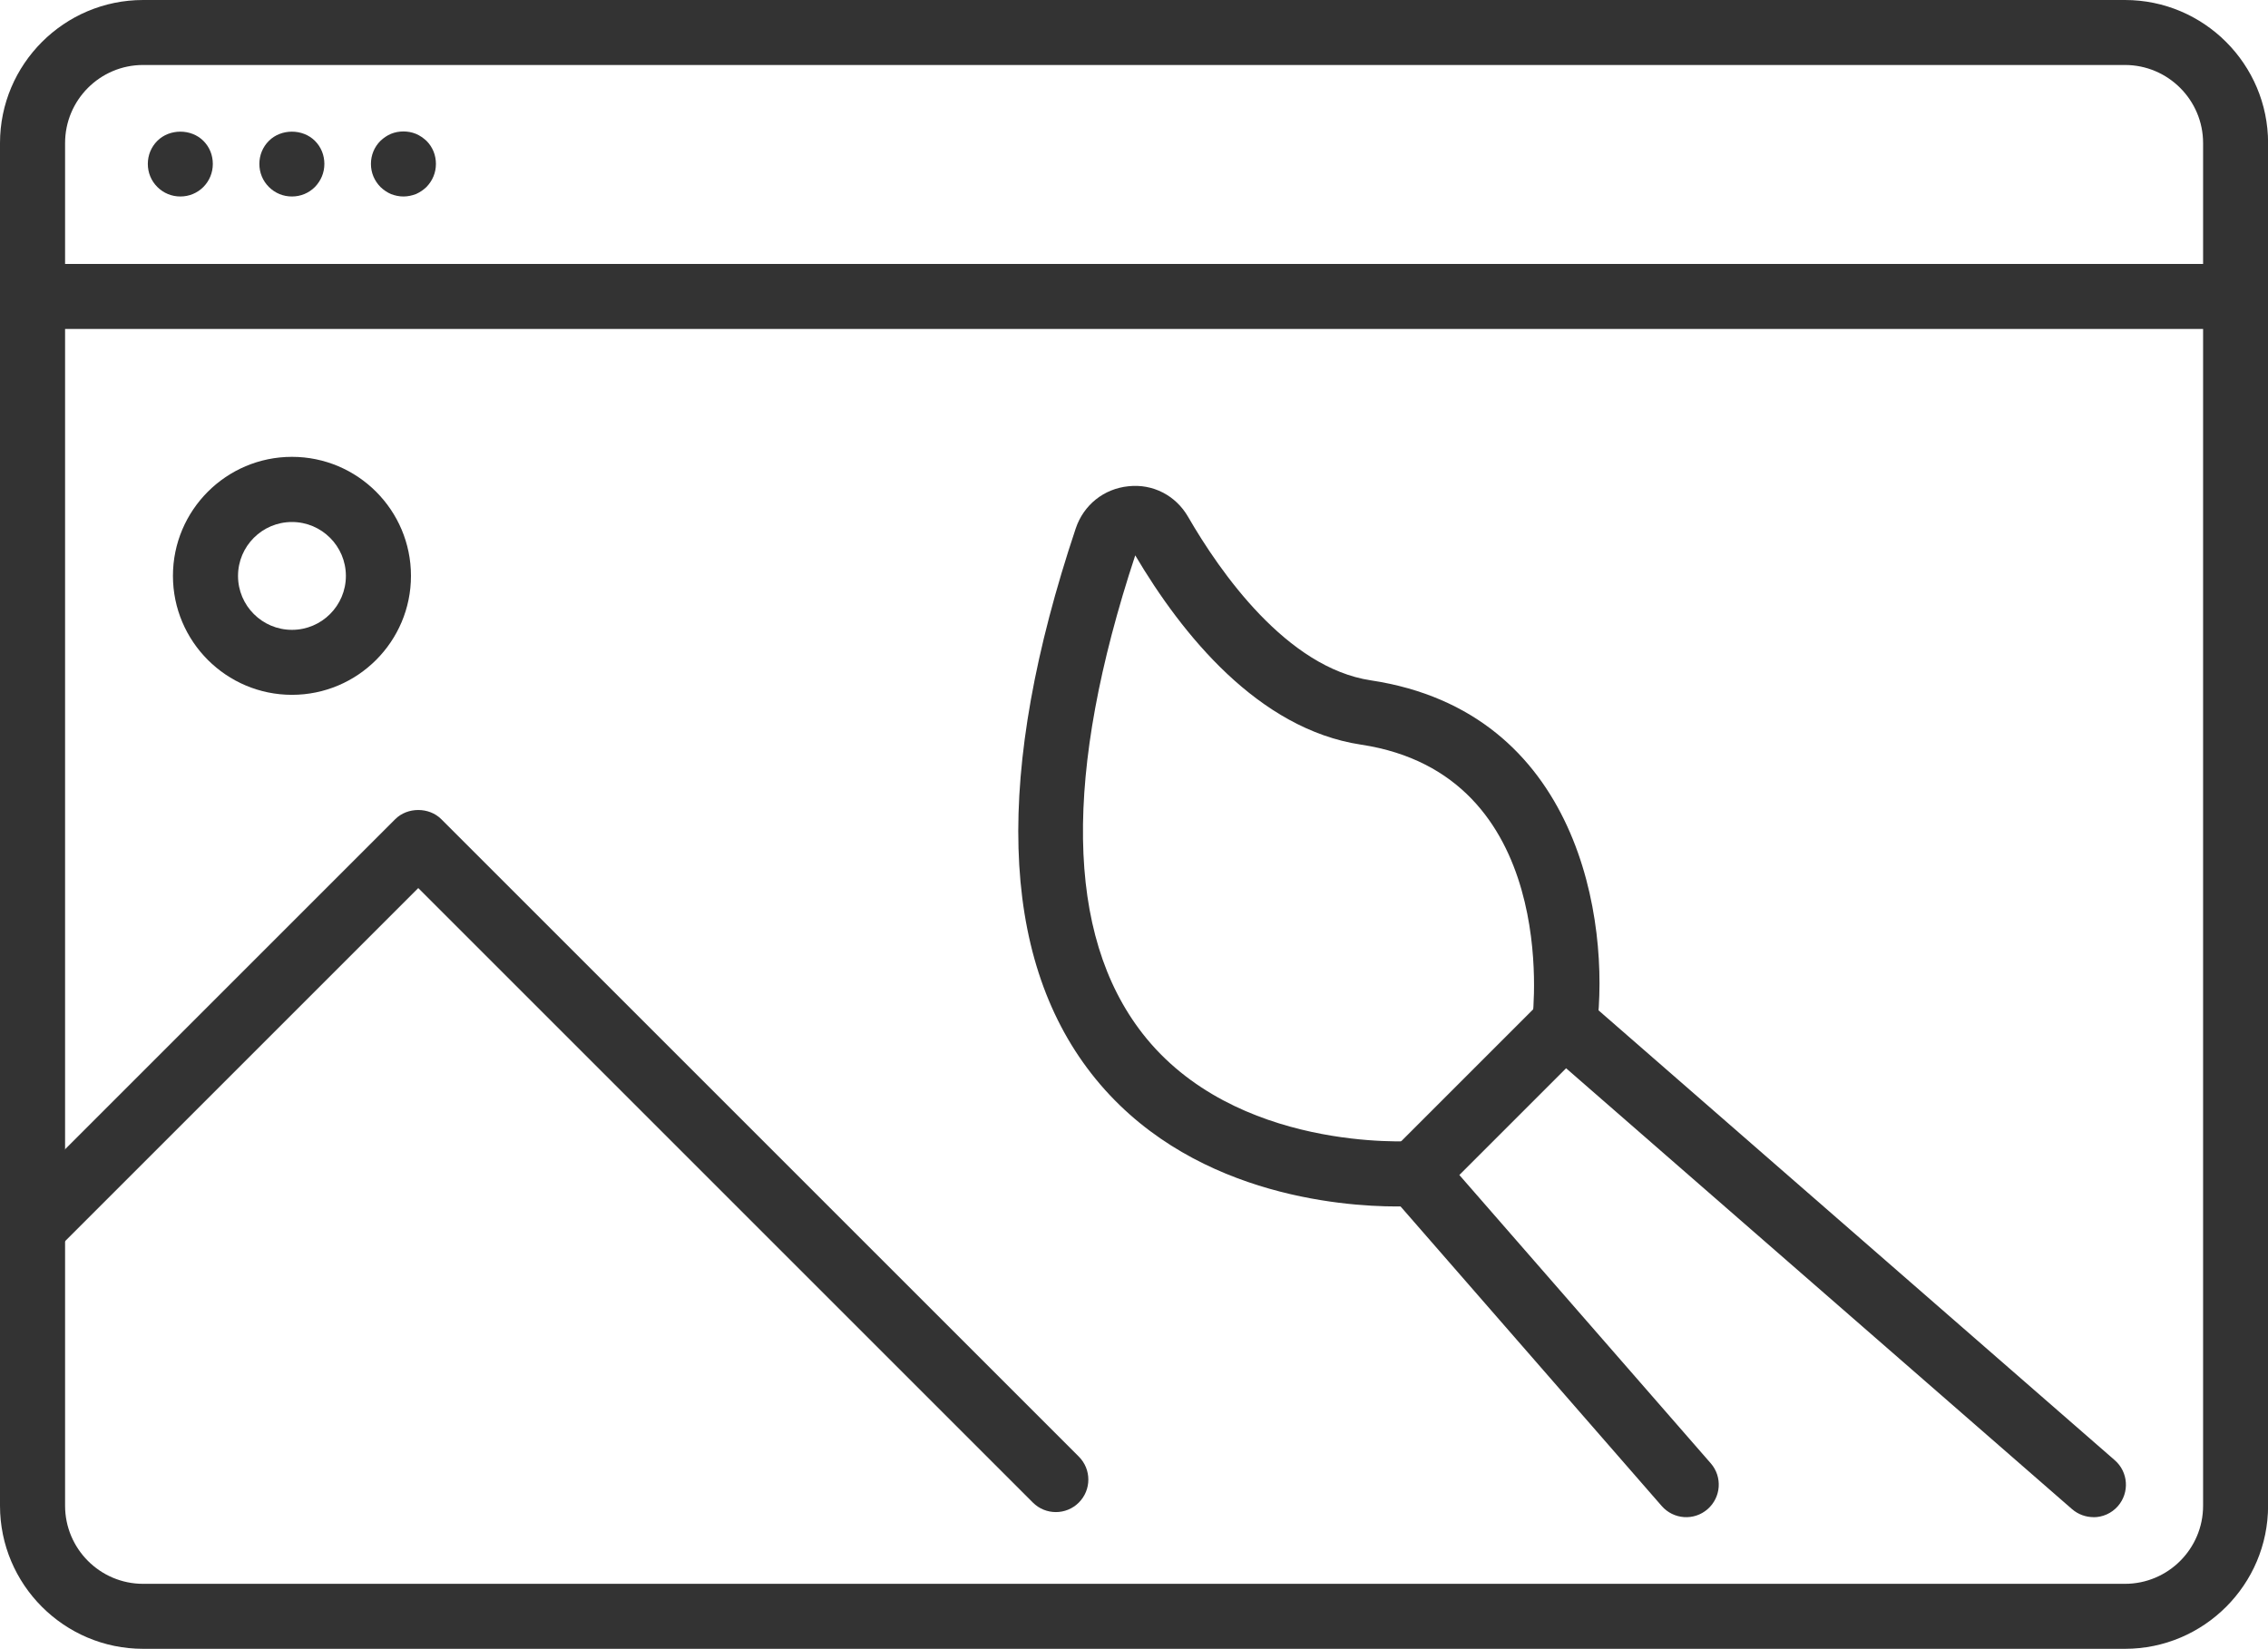
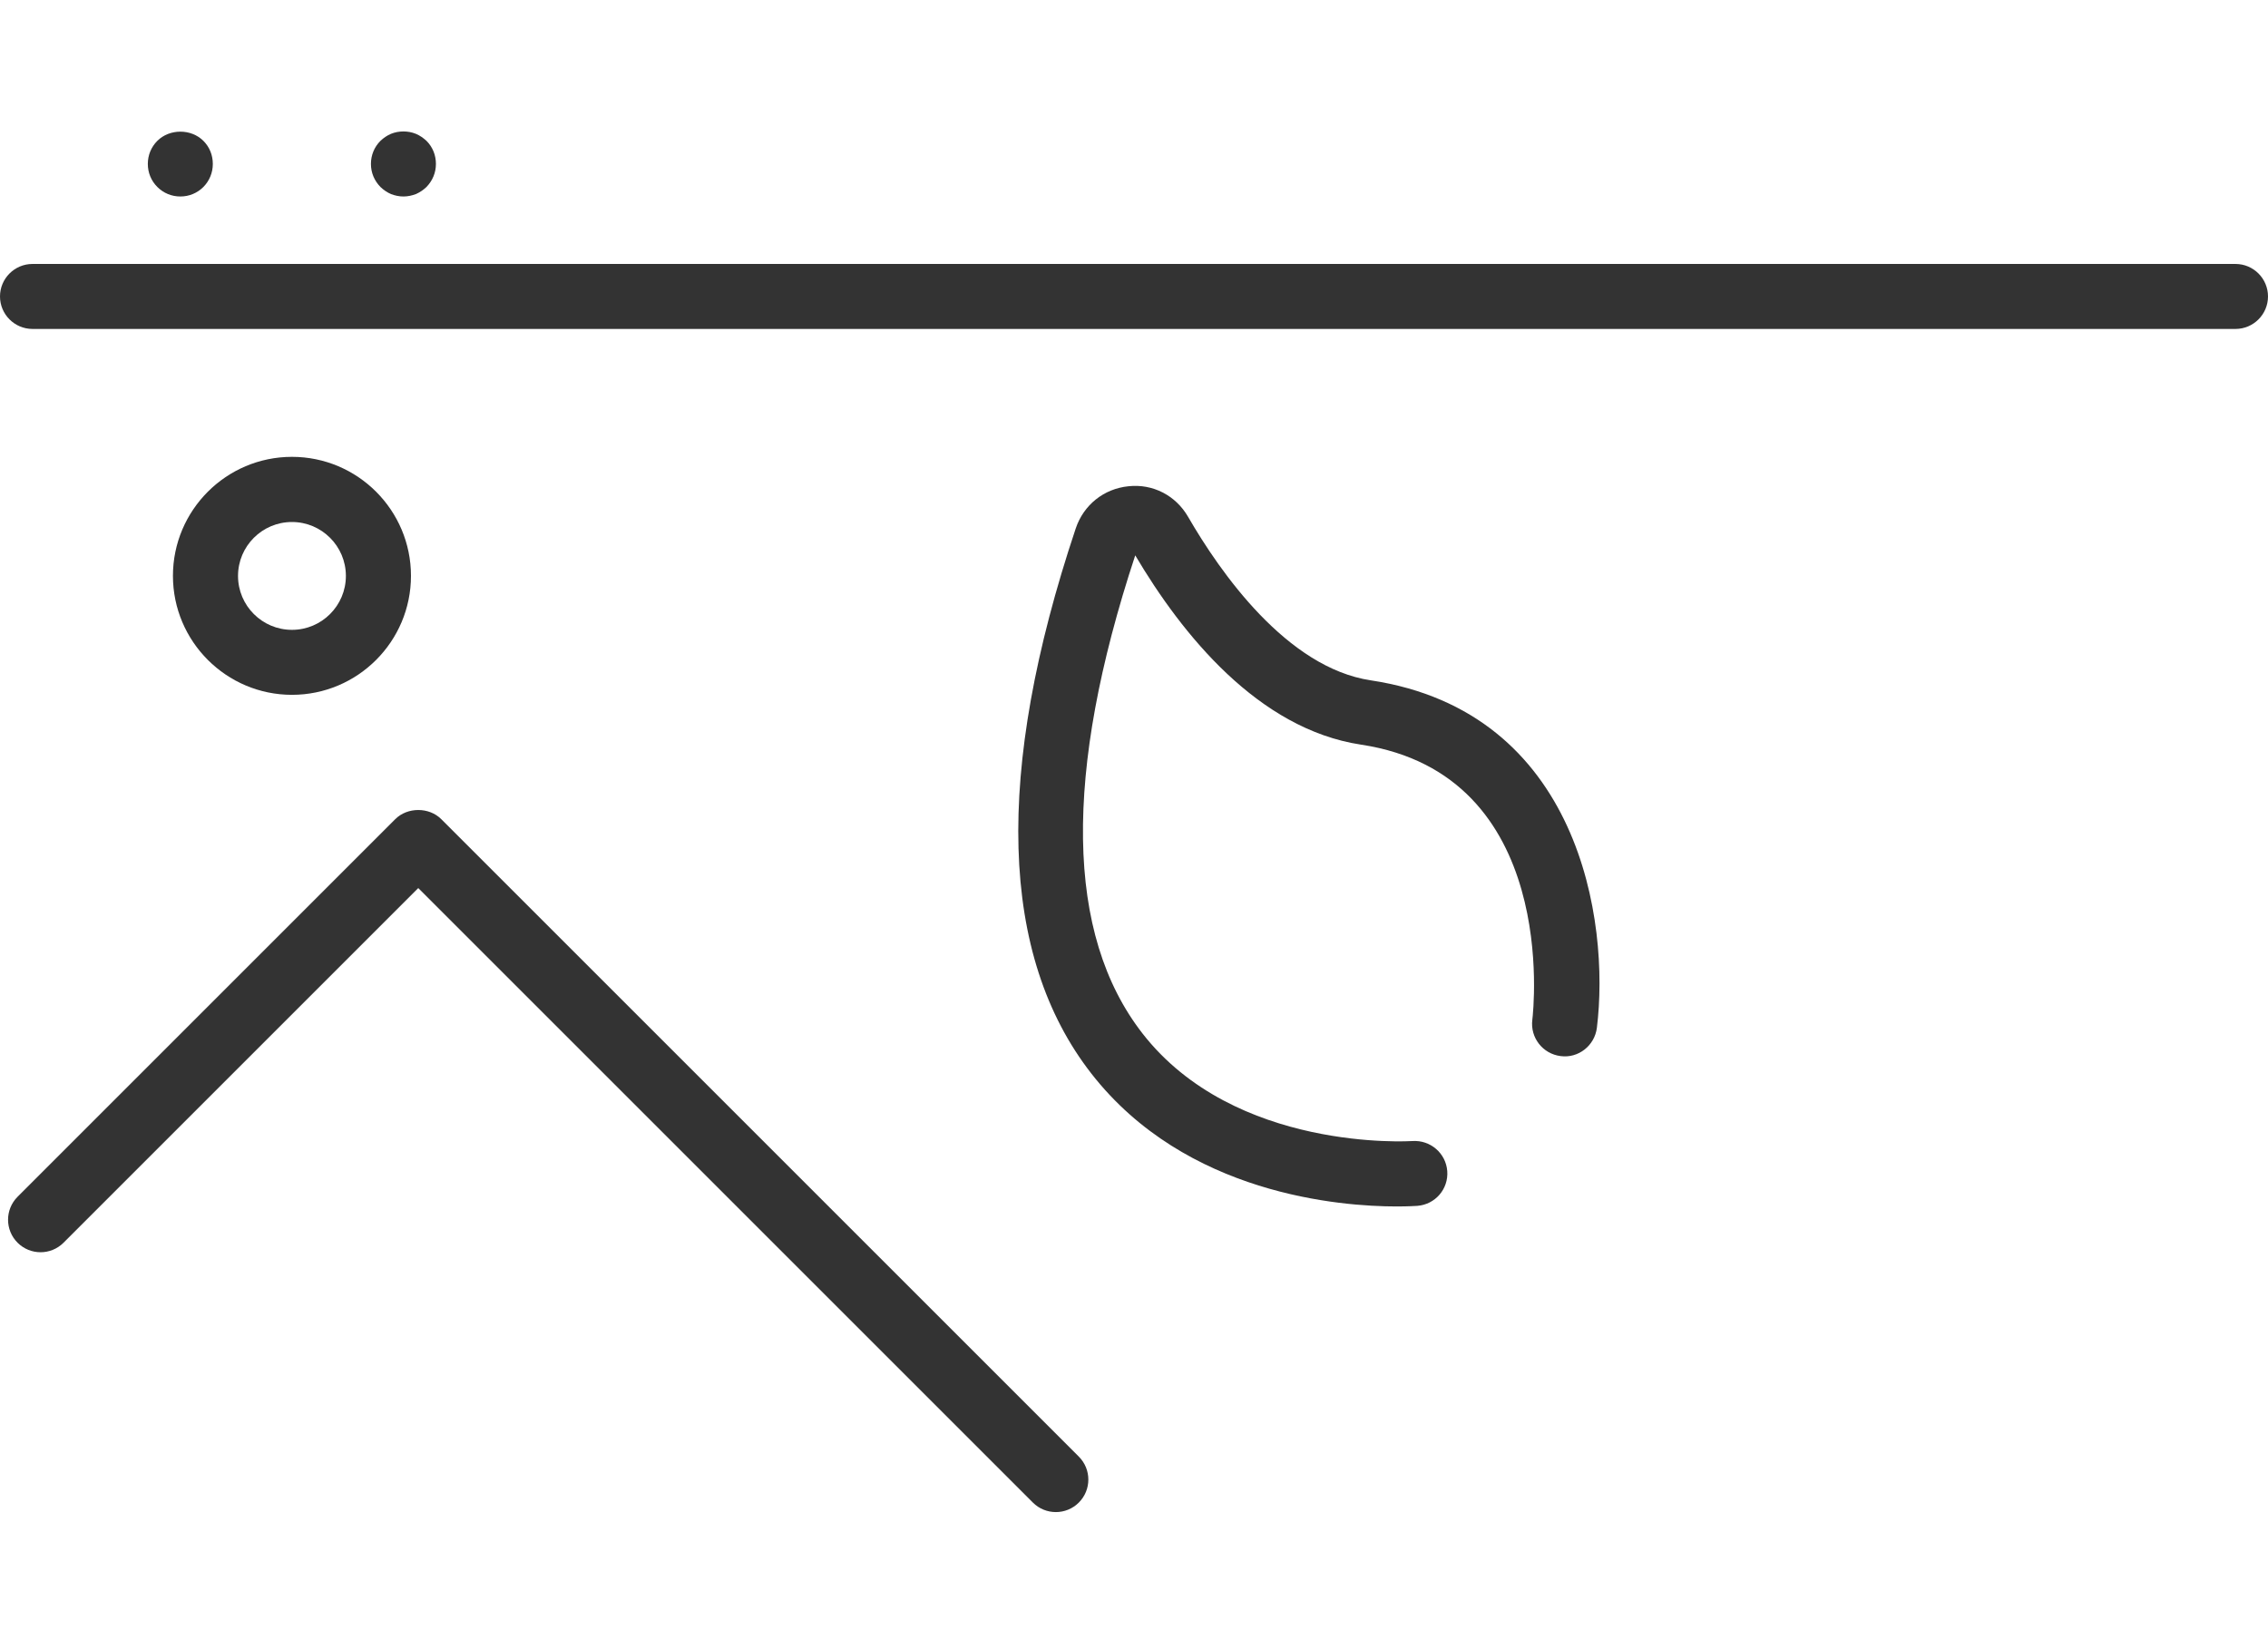
<svg xmlns="http://www.w3.org/2000/svg" id="Layer_2" data-name="Layer 2" viewBox="0 0 264.51 192.33">
  <defs>
    <style>
      .cls-1 {
        fill: #333;
        stroke-width: 0px;
      }
    </style>
  </defs>
  <g id="_ëÎÓÈ_1" data-name="ëÎÓÈ 1">
    <g>
      <g>
-         <path class="cls-1" d="M247.82,192.33H16.69c-9.2,0-16.69-7.49-16.69-16.69V16.69C0,7.49,7.49,0,16.69,0h231.14c9.2,0,16.69,7.49,16.69,16.69v158.95c0,9.2-7.49,16.69-16.69,16.69ZM16.69,7.58c-5.02,0-9.1,4.08-9.1,9.11v158.95c0,5.02,4.08,9.11,9.1,9.11h231.14c5.02,0,9.11-4.08,9.11-9.11V16.69c0-5.02-4.09-9.11-9.11-9.11H16.69Z" />
        <path class="cls-1" d="M260.72,38.37H3.79c-2.09,0-3.79-1.7-3.79-3.79s1.7-3.79,3.79-3.79h256.93c2.09,0,3.79,1.7,3.79,3.79s-1.7,3.79-3.79,3.79Z" />
        <g>
          <path class="cls-1" d="M21.04,22.92c-1.02,0-1.97-.39-2.69-1.11-.72-.72-1.11-1.67-1.11-2.69s.39-1.97,1.11-2.69c1.43-1.43,3.94-1.43,5.37,0,.72.72,1.1,1.67,1.1,2.69s-.39,1.97-1.1,2.69c-.72.72-1.67,1.11-2.69,1.11Z" />
          <path class="cls-1" d="M47.05,22.92c-.5,0-1-.11-1.45-.28-.45-.2-.87-.48-1.23-.83-.72-.74-1.11-1.67-1.11-2.69s.39-1.97,1.11-2.69c.37-.35.78-.63,1.23-.82.91-.37,1.99-.37,2.9,0,.46.19.87.48,1.24.82.72.72,1.1,1.67,1.1,2.69s-.39,1.95-1.1,2.69c-.37.35-.78.63-1.24.83-.45.17-.95.28-1.45.28Z" />
-           <path class="cls-1" d="M34.05,22.92c-1.02,0-1.97-.39-2.69-1.11-.72-.72-1.11-1.67-1.11-2.69s.39-1.97,1.11-2.69c1.43-1.43,3.94-1.43,5.37,0,.72.72,1.1,1.67,1.1,2.69s-.39,1.95-1.1,2.69c-.72.72-1.67,1.11-2.69,1.11Z" />
        </g>
      </g>
      <g>
-         <path class="cls-1" d="M244.15,176.97c-.88,0-1.77-.31-2.49-.93l-59.01-51.43-12.45,12.45,29.32,33.63c1.38,1.58,1.21,3.97-.37,5.35-1.58,1.38-3.97,1.21-5.35-.37l-31.64-36.3c-1.31-1.5-1.23-3.76.18-5.17l17.45-17.45c1.41-1.41,3.67-1.49,5.17-.18l61.68,53.76c1.58,1.38,1.74,3.77.37,5.35-.75.86-1.8,1.3-2.86,1.3Z" />
-         <path class="cls-1" d="M162.91,140.73c-6.51,0-24.59-1.35-35.62-15.49-10.73-13.76-11.34-35.16-1.83-63.6.92-2.74,3.27-4.63,6.15-4.92,2.84-.31,5.51,1.07,6.95,3.56,3.75,6.49,11.52,17.61,21.31,19.08,24.37,3.68,27.9,28.12,26.37,40.53-.26,2.08-2.16,3.58-4.23,3.3-2.08-.26-3.56-2.15-3.3-4.23.14-1.16,3.16-28.6-19.98-32.1-11.97-1.81-20.87-12.84-26.33-22.08-8.4,25.47-8.12,44.23.83,55.75,10.8,13.9,31.29,12.58,31.5,12.57,2.08-.14,3.9,1.41,4.06,3.5.16,2.09-1.4,3.9-3.49,4.06-.17.01-1.03.07-2.4.07Z" />
+         <path class="cls-1" d="M162.91,140.73c-6.51,0-24.59-1.35-35.62-15.49-10.73-13.76-11.34-35.16-1.83-63.6.92-2.74,3.27-4.63,6.15-4.92,2.84-.31,5.51,1.07,6.95,3.56,3.75,6.49,11.52,17.61,21.31,19.08,24.37,3.68,27.9,28.12,26.37,40.53-.26,2.08-2.16,3.58-4.23,3.3-2.08-.26-3.56-2.15-3.3-4.23.14-1.16,3.16-28.6-19.98-32.1-11.97-1.81-20.87-12.84-26.33-22.08-8.4,25.47-8.12,44.23.83,55.75,10.8,13.9,31.29,12.58,31.5,12.57,2.08-.14,3.9,1.41,4.06,3.5.16,2.09-1.4,3.9-3.49,4.06-.17.01-1.03.07-2.4.07" />
      </g>
      <path class="cls-1" d="M123.14,176.38c-.97,0-1.94-.37-2.68-1.11L48.78,103.59,7.41,144.96c-1.48,1.48-3.88,1.48-5.36,0s-1.48-3.88,0-5.36l44.05-44.05c1.42-1.42,3.94-1.42,5.36,0l74.36,74.36c1.48,1.48,1.48,3.88,0,5.36-.74.74-1.71,1.11-2.68,1.11Z" />
      <path class="cls-1" d="M34.05,81.05c-7.65,0-13.88-6.23-13.88-13.88s6.22-13.88,13.88-13.88,13.88,6.22,13.88,13.88-6.22,13.88-13.88,13.88ZM34.05,60.89c-3.47,0-6.29,2.82-6.29,6.29s2.82,6.29,6.29,6.29,6.29-2.82,6.29-6.29-2.82-6.29-6.29-6.29Z" />
    </g>
  </g>
</svg>